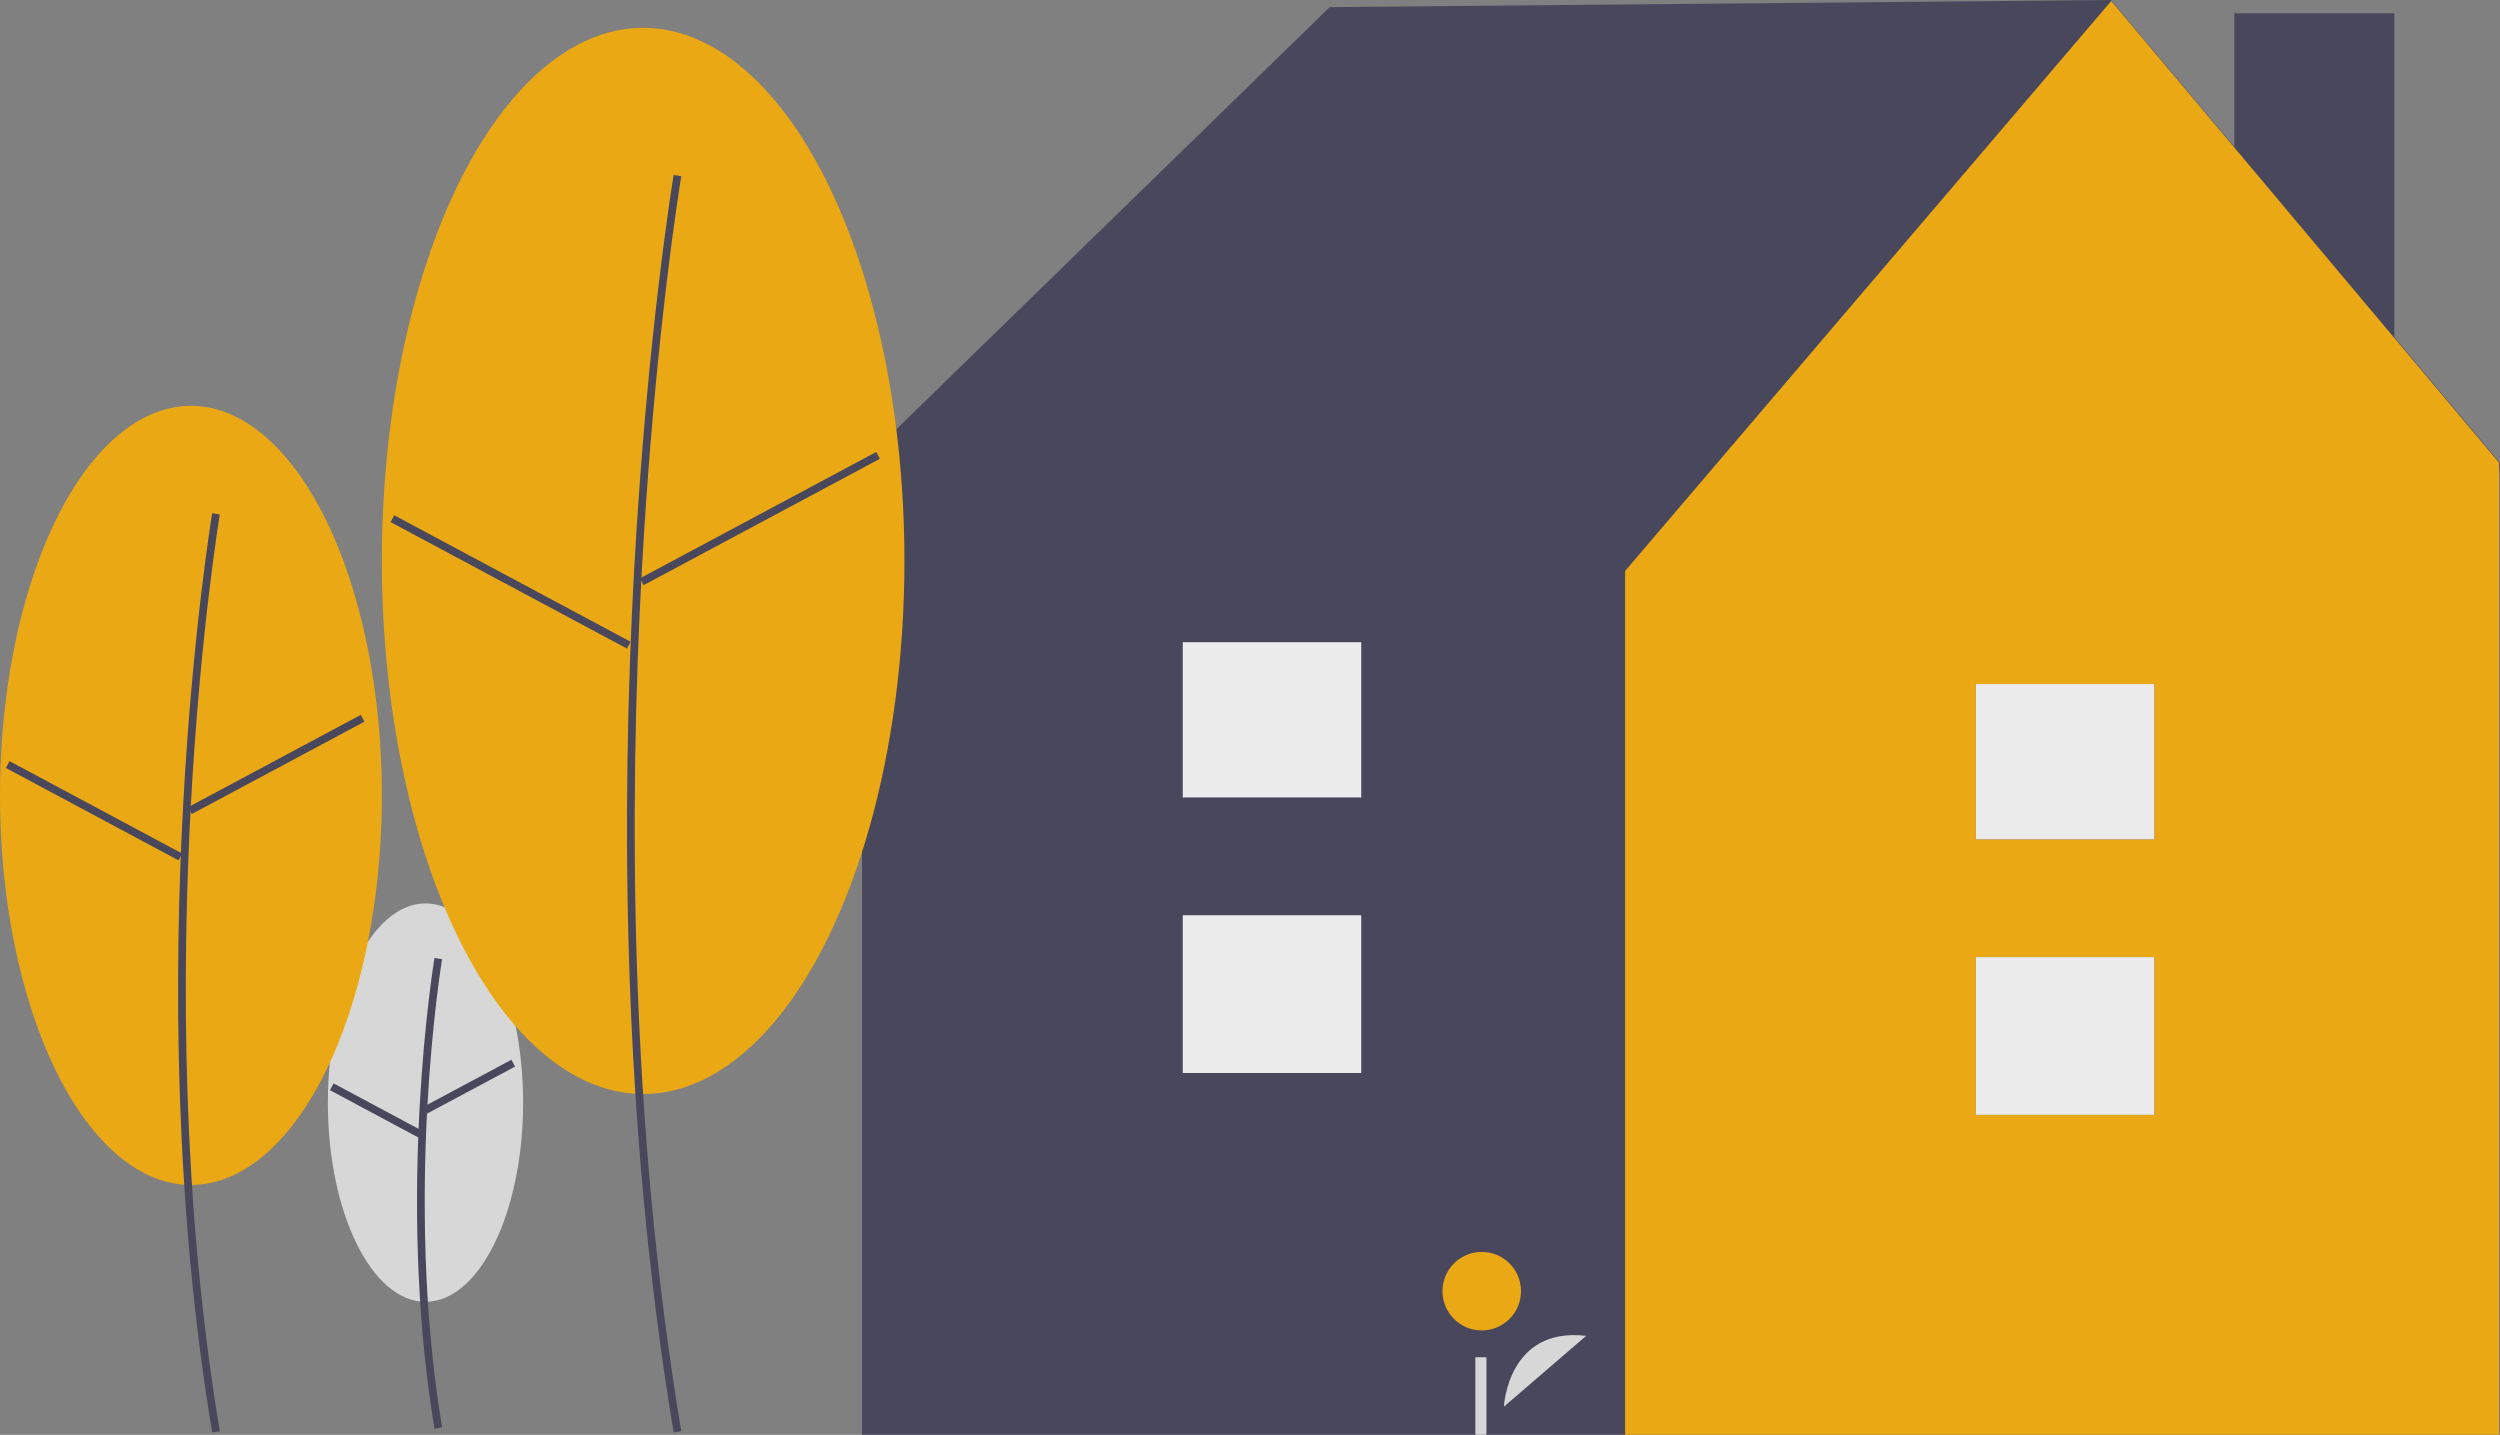
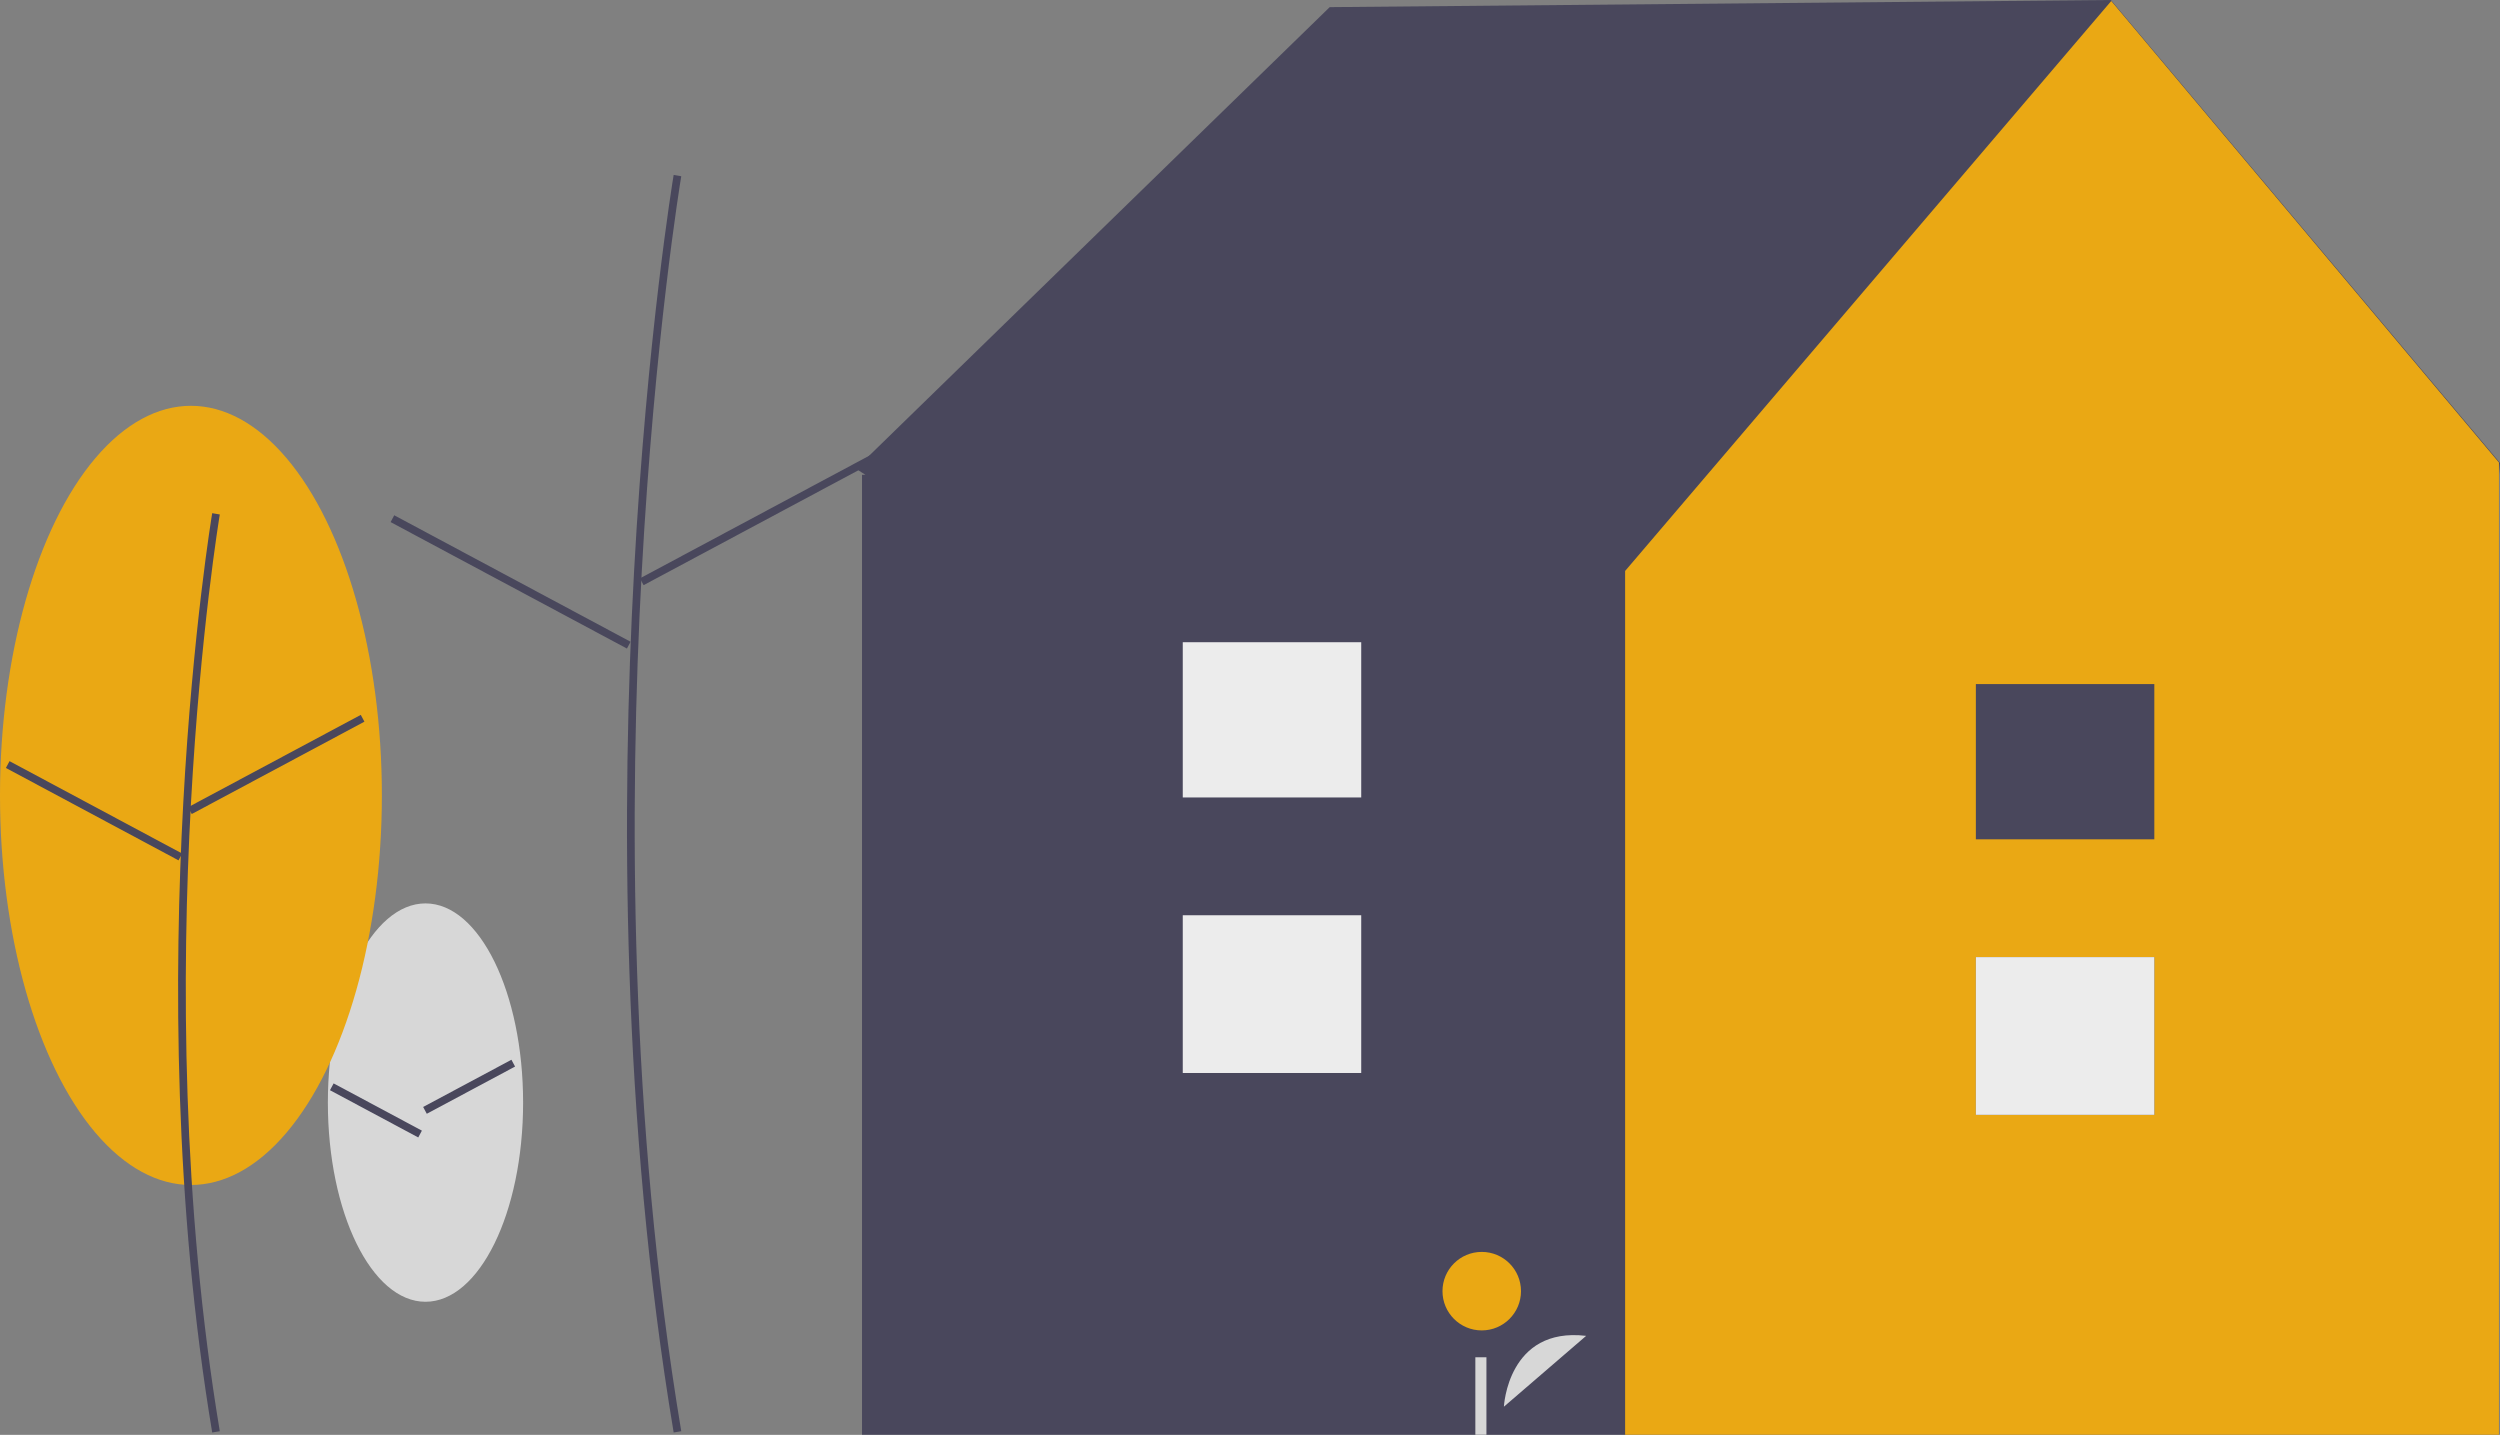
<svg xmlns="http://www.w3.org/2000/svg" width="329.128" height="188.9" viewBox="0 0 329.128 188.9">
  <rect x="0" y="0" width="329.128" height="188.9" fill="#808080" stroke="none" />
  <g id="undraw_at_home_octe" transform="translate(-27.872)" opacity="0.849">
    <ellipse id="Ellipse_758" data-name="Ellipse 758" cx="12.852" cy="26.223" rx="12.852" ry="26.223" transform="translate(71.036 118.934)" fill="#e6e6e6" />
-     <path id="Path_2516" data-name="Path 2516" d="M360.4,583.667c-5.147-30.883-.052-61.655,0-61.962l1,.17c-.052.305-5.118,30.915,0,61.625Z" transform="translate(-275.327 -395.586)" fill="#3f3d56" />
    <rect id="Rectangle_2092" data-name="Rectangle 2092" width="13.18" height="1.016" transform="translate(83.58 145.734) rotate(-28.142)" fill="#3f3d56" />
    <rect id="Rectangle_2093" data-name="Rectangle 2093" width="1.016" height="13.18" transform="translate(71.315 143.527) rotate(-61.842)" fill="#3f3d56" />
-     <rect id="Rectangle_2094" data-name="Rectangle 2094" width="21.064" height="72.915" transform="translate(322.025 1.75)" fill="#3f3d56" />
    <path id="Path_2517" data-name="Path 2517" d="M525.61,60.949,474.378,0,371.539.94,309.156,61.7l1.26.81h-.45V188.9H525.472V62.513Z" transform="translate(-168.61)" fill="#3f3d56" />
    <path id="Path_2518" data-name="Path 2518" d="M602.458.294l-64,75.037V189.064H653.5V61.057Z" transform="translate(-296.637 -0.164)" fill="#fdaf01" />
    <rect id="Rectangle_2095" data-name="Rectangle 2095" width="23.495" height="20.767" transform="translate(287.997 126.004)" fill="#3f3d56" />
    <rect id="Rectangle_2096" data-name="Rectangle 2096" width="23.495" height="20.438" transform="translate(287.997 90.059)" fill="#3f3d56" />
    <rect id="Rectangle_2097" data-name="Rectangle 2097" width="23.495" height="20.767" transform="translate(287.997 126.004)" fill="#fff" />
-     <rect id="Rectangle_2098" data-name="Rectangle 2098" width="23.495" height="20.438" transform="translate(287.997 90.059)" fill="#fff" />
    <path id="Path_2519" data-name="Path 2519" d="M682.079,643.546s.5-10.554,10.829-9.327" transform="translate(-456.217 -458.352)" fill="#e6e6e6" />
    <circle id="Ellipse_759" data-name="Ellipse 759" cx="5.168" cy="5.168" r="5.168" transform="translate(217.777 164.815)" fill="#fdaf01" />
    <rect id="Rectangle_2099" data-name="Rectangle 2099" width="1.459" height="10.211" transform="translate(222.104 178.685)" fill="#e6e6e6" />
    <ellipse id="Ellipse_760" data-name="Ellipse 760" cx="25.137" cy="51.289" rx="25.137" ry="51.289" transform="translate(27.872 53.426)" fill="#fdaf01" />
    <path id="Path_2520" data-name="Path 2520" d="M291.367,510.145c-10.054-60.324-.1-120.428,0-121.028l1,.17c-.1.6-10.025,60.541,0,120.692Z" transform="translate(-235.558 -321.556)" fill="#3f3d56" />
    <rect id="Rectangle_2100" data-name="Rectangle 2100" width="25.779" height="1.016" transform="translate(52.637 106.272) rotate(-28.142)" fill="#3f3d56" />
    <rect id="Rectangle_2101" data-name="Rectangle 2101" width="1.016" height="25.779" transform="translate(28.648 101.102) rotate(-61.842)" fill="#3f3d56" />
-     <ellipse id="Ellipse_761" data-name="Ellipse 761" cx="34.398" cy="70.186" rx="34.398" ry="70.186" transform="translate(78.146 3.66)" fill="#fdaf01" />
    <path id="Path_2521" data-name="Path 2521" d="M426.83,453.853c-13.753-82.518-.139-164.735,0-165.556l1,.17c-.139.819-13.724,82.874,0,165.22Z" transform="translate(-310.27 -265.265)" fill="#3f3d56" />
    <rect id="Rectangle_2102" data-name="Rectangle 2102" width="35.276" height="1.016" transform="translate(112.123 76.141) rotate(-28.142)" fill="#3f3d56" />
    <rect id="Rectangle_2103" data-name="Rectangle 2103" width="1.016" height="35.276" transform="matrix(0.472, -0.882, 0.882, 0.472, 79.295, 68.733)" fill="#3f3d56" />
    <rect id="Rectangle_2105" data-name="Rectangle 2105" width="23.495" height="20.767" transform="translate(183.584 120.494)" fill="#3f3d56" />
    <rect id="Rectangle_2106" data-name="Rectangle 2106" width="23.495" height="20.438" transform="translate(183.584 84.549)" fill="#3f3d56" />
    <rect id="Rectangle_2107" data-name="Rectangle 2107" width="23.495" height="20.767" transform="translate(183.584 120.494)" fill="#fff" />
    <rect id="Rectangle_2108" data-name="Rectangle 2108" width="23.495" height="20.438" transform="translate(183.584 84.549)" fill="#fff" />
  </g>
</svg>